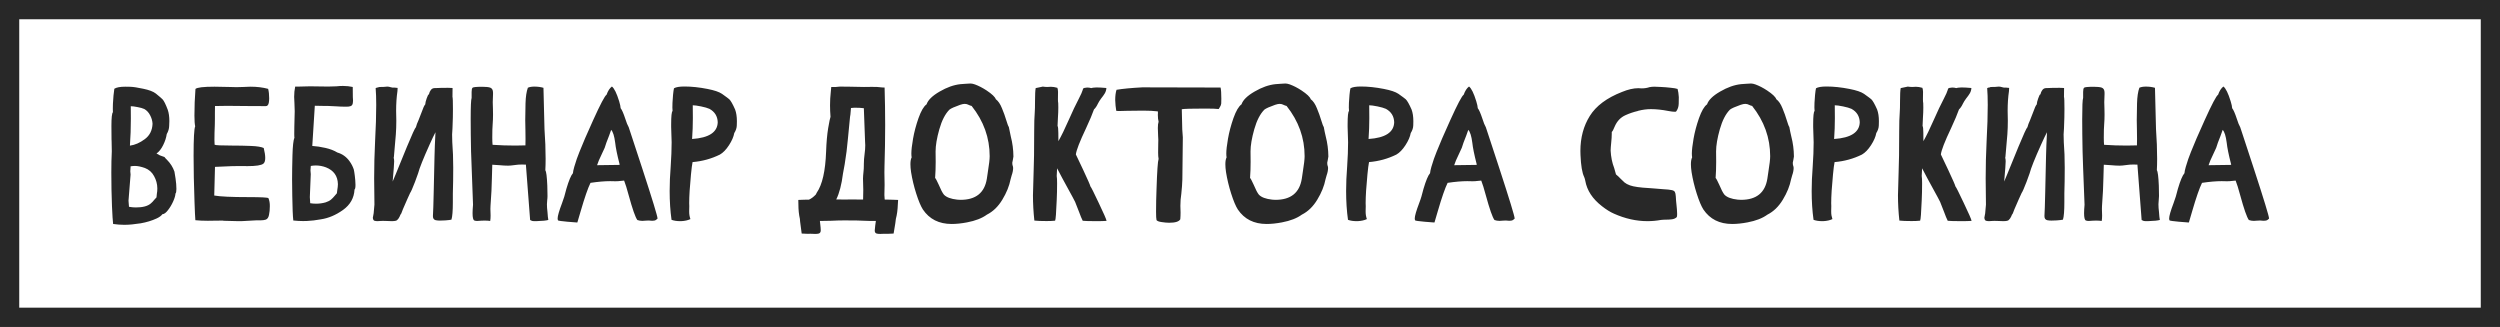
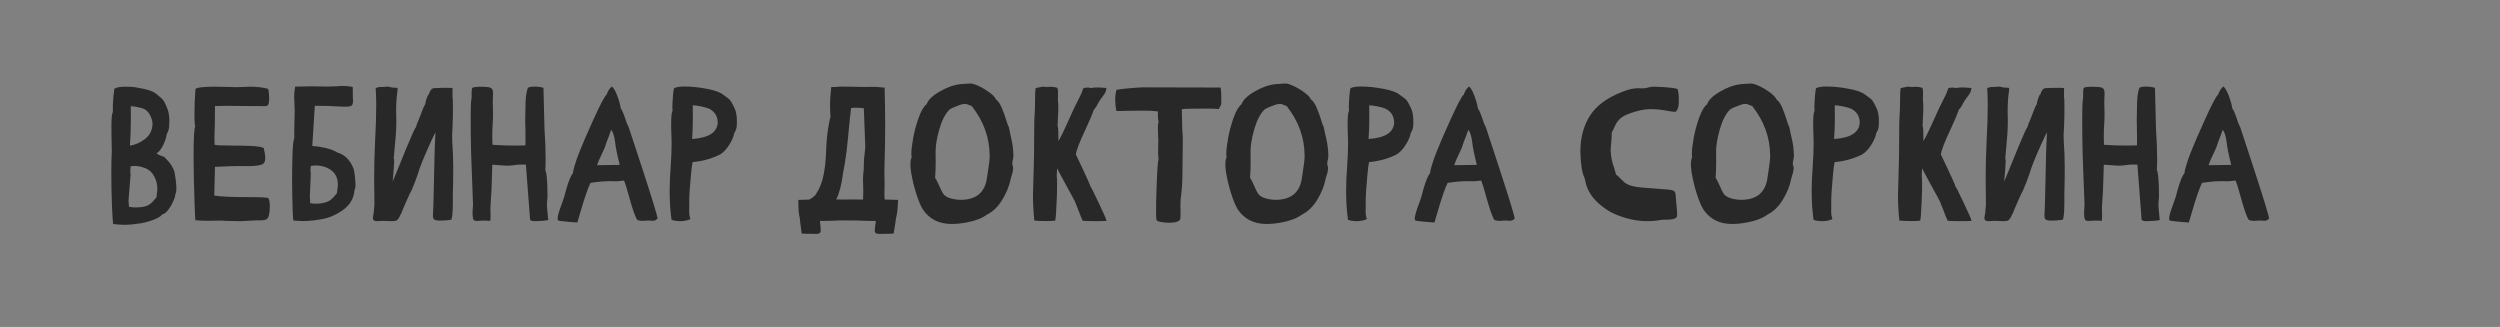
<svg xmlns="http://www.w3.org/2000/svg" width="260" height="34" viewBox="0 0 260 34" fill="none">
  <rect x="0" y="0" width="260" height="34" fill="#808080" stroke="none" />
-   <rect x="1" y="1" width="258" height="32" fill="white" />
  <path d="M13.512 15.148C14.033 15.077 14.547 14.852 15.055 14.475C15.569 14.097 15.839 13.56 15.865 12.863C15.846 12.557 15.761 12.264 15.611 11.984C15.468 11.704 15.27 11.49 15.016 11.34C14.833 11.255 14.592 11.187 14.293 11.135C14 11.076 13.769 11.047 13.6 11.047L13.609 12.336C13.609 13.293 13.577 14.23 13.512 15.148ZM14.137 21.574C14.853 21.574 15.37 21.434 15.69 21.154C15.826 21.037 15.943 20.913 16.041 20.783L16.275 20.529C16.282 20.406 16.295 20.279 16.314 20.148C16.347 19.986 16.363 19.797 16.363 19.582C16.357 19.133 16.243 18.71 16.021 18.312C15.807 17.915 15.491 17.635 15.074 17.473C14.664 17.329 14.319 17.258 14.039 17.258C13.889 17.258 13.736 17.271 13.58 17.297V17.346C13.56 17.515 13.551 17.671 13.551 17.814C13.551 17.906 13.56 18.02 13.58 18.156L13.365 20.871L13.414 21.506C13.662 21.551 13.902 21.574 14.137 21.574ZM12.926 23.381C12.561 23.381 12.174 23.352 11.764 23.293C11.725 22.974 11.685 22.359 11.646 21.447C11.601 20.334 11.578 19.172 11.578 17.961C11.578 17.115 11.594 16.372 11.627 15.734C11.627 15.37 11.62 15.012 11.607 14.66C11.607 14.602 11.604 14.546 11.598 14.494V14.348C11.591 14.068 11.588 13.654 11.588 13.107C11.588 12.242 11.64 11.763 11.744 11.672C11.738 11.587 11.734 11.467 11.734 11.31C11.734 11.206 11.738 11.037 11.744 10.803C11.757 10.562 11.777 10.275 11.803 9.943C11.835 9.605 11.865 9.367 11.891 9.23C12.112 9.087 12.496 9.016 13.043 9.016C13.069 9.016 13.235 9.019 13.541 9.025C13.847 9.032 14.3 9.1 14.898 9.23C15.504 9.354 15.94 9.52 16.207 9.729C16.591 10.041 16.822 10.24 16.9 10.324C17.05 10.48 17.232 10.845 17.447 11.418C17.558 11.743 17.613 12.134 17.613 12.59C17.613 12.642 17.607 12.811 17.594 13.098C17.587 13.384 17.503 13.667 17.34 13.947C17.288 14.318 17.164 14.699 16.969 15.09C16.78 15.48 16.549 15.773 16.275 15.969C16.406 16.027 16.52 16.089 16.617 16.154L17.105 16.33C17.151 16.402 17.236 16.496 17.359 16.613C17.717 16.971 17.978 17.381 18.141 17.844C18.173 17.98 18.212 18.221 18.258 18.566C18.316 18.963 18.346 19.325 18.346 19.65C18.346 19.917 18.313 20.077 18.248 20.129C18.241 20.331 18.163 20.601 18.014 20.939C17.864 21.278 17.682 21.584 17.467 21.857C17.259 22.131 17.066 22.271 16.891 22.277C16.773 22.44 16.575 22.587 16.295 22.717C15.787 22.951 15.23 23.12 14.625 23.225C13.974 23.329 13.408 23.381 12.926 23.381ZM25.104 23H24.771C24.505 23 23.99 22.987 23.229 22.961V22.941L22.291 22.951L21.617 22.961C21.135 22.961 20.703 22.941 20.318 22.902C20.292 22.609 20.263 21.984 20.23 21.027C20.165 19.211 20.133 17.606 20.133 16.213C20.133 14.409 20.188 13.384 20.299 13.137C20.247 12.909 20.221 12.534 20.221 12.014C20.221 11.102 20.256 10.181 20.328 9.25C20.497 9.094 21.158 9.016 22.311 9.016C22.792 9.016 23.307 9.025 23.854 9.045C24.088 9.058 24.335 9.064 24.596 9.064C24.817 9.064 25.051 9.058 25.299 9.045C25.553 9.025 25.8 9.016 26.041 9.016C26.718 9.016 27.333 9.09 27.887 9.24C27.958 9.514 27.994 9.839 27.994 10.217C27.994 10.386 27.981 10.542 27.955 10.685C27.91 10.92 27.805 11.037 27.643 11.037L25.631 11.027L23.629 11.008C22.997 11.008 22.574 11.014 22.359 11.027L22.35 11.77V12.385L22.34 13C22.314 13.534 22.301 14.048 22.301 14.543C22.301 14.751 22.307 14.921 22.32 15.051C22.418 15.109 23.02 15.139 24.127 15.139C24.804 15.139 25.462 15.152 26.1 15.178C26.738 15.204 27.18 15.275 27.428 15.393C27.532 15.816 27.584 16.161 27.584 16.428C27.584 16.721 27.519 16.919 27.389 17.023C27.174 17.193 26.617 17.277 25.719 17.277L25.24 17.268L24.186 17.277L22.359 17.355L22.281 20.334C22.887 20.445 24.081 20.5 25.865 20.5C27.141 20.5 27.825 20.536 27.916 20.607C28.02 20.848 28.069 21.131 28.062 21.457C28.062 21.789 28.033 22.088 27.975 22.355C27.922 22.622 27.809 22.785 27.633 22.844C27.49 22.889 27.327 22.912 27.145 22.912H26.705L25.104 23ZM36.871 19.709C36.825 20.588 36.425 21.297 35.67 21.838C34.921 22.372 34.147 22.697 33.346 22.814C32.851 22.906 32.385 22.961 31.949 22.98C31.812 22.987 31.672 22.99 31.529 22.99C31.21 22.99 30.869 22.971 30.504 22.932C30.452 22.495 30.416 21.633 30.396 20.344C30.384 19.771 30.377 19.204 30.377 18.645C30.377 17.941 30.39 17.111 30.416 16.154C30.442 15.191 30.51 14.575 30.621 14.309C30.608 14.27 30.602 14.143 30.602 13.928C30.602 13.713 30.605 13.462 30.611 13.176C30.618 12.889 30.624 12.609 30.631 12.336C30.637 11.958 30.644 11.704 30.65 11.574C30.65 11.301 30.641 11.011 30.621 10.705C30.602 10.49 30.592 10.282 30.592 10.08C30.592 9.696 30.628 9.338 30.699 9.006H31.051C31.467 8.986 31.865 8.977 32.242 8.977C32.47 8.977 32.688 8.98 32.897 8.986C33.144 8.993 33.408 8.996 33.688 8.996H34.332C34.54 8.996 34.758 8.99 34.986 8.977C35.221 8.951 35.445 8.938 35.66 8.938C36.025 8.938 36.367 8.973 36.685 9.045L36.695 10.1C36.695 10.165 36.699 10.223 36.705 10.275C36.712 10.347 36.715 10.415 36.715 10.48C36.715 10.669 36.685 10.812 36.627 10.91C36.562 11.034 36.36 11.096 36.022 11.096H35.973C35.628 11.096 35.279 11.083 34.928 11.057C34.648 11.037 34.371 11.024 34.098 11.018H33.766C33.427 11.018 33.085 11.011 32.74 10.998C32.682 12.033 32.617 13.068 32.545 14.104C32.525 14.481 32.503 14.839 32.477 15.178C32.9 15.204 33.355 15.272 33.844 15.383C34.332 15.493 34.745 15.653 35.084 15.861C35.605 16.011 36.028 16.314 36.353 16.77C36.542 17.03 36.689 17.313 36.793 17.619C36.825 17.749 36.861 17.971 36.9 18.283C36.94 18.596 36.962 18.898 36.969 19.191V19.26C36.969 19.514 36.936 19.663 36.871 19.709ZM32.223 20.5L32.262 21.135C32.47 21.167 32.675 21.184 32.877 21.184C33.209 21.184 33.538 21.138 33.863 21.047C34.104 20.969 34.293 20.871 34.43 20.754C34.566 20.637 34.69 20.51 34.801 20.373C34.872 20.282 34.95 20.191 35.035 20.1C35.048 19.969 35.065 19.842 35.084 19.719C35.117 19.549 35.136 19.361 35.143 19.152C35.123 18.306 34.71 17.723 33.902 17.404C33.557 17.274 33.206 17.209 32.848 17.209C32.672 17.209 32.496 17.225 32.32 17.258V17.297C32.301 17.46 32.291 17.59 32.291 17.688V17.756C32.291 17.847 32.301 17.964 32.32 18.107L32.223 20.5ZM39.254 23C39.156 23 39.055 22.987 38.951 22.961C38.853 22.935 38.795 22.831 38.775 22.648C38.847 22.342 38.889 22.03 38.902 21.711L38.941 21.281C38.941 20.962 38.938 20.653 38.932 20.354C38.919 19.755 38.912 19.156 38.912 18.557C38.912 17.274 38.945 15.982 39.01 14.68C39.088 13.234 39.127 11.978 39.127 10.91C39.127 10.213 39.107 9.631 39.068 9.162L39.225 9.104C39.277 9.104 39.309 9.1 39.322 9.094C39.335 9.087 39.345 9.084 39.352 9.084C39.352 9.058 39.423 9.045 39.566 9.045C39.82 9.045 39.983 9.038 40.055 9.025C40.133 9.012 40.208 9.006 40.279 9.006C40.383 9.006 40.507 9.029 40.65 9.074L40.826 9.113H41.051C41.142 9.113 41.243 9.123 41.353 9.143L41.334 9.484C41.243 10.103 41.197 10.783 41.197 11.525L41.217 12.56C41.217 13.055 41.2 13.524 41.168 13.967L40.963 16.34C40.963 16.353 40.96 16.363 40.953 16.369C40.953 16.369 40.95 16.379 40.943 16.398C40.976 16.509 40.992 16.636 40.992 16.779C40.992 17.014 40.94 17.713 40.836 18.879C40.901 18.736 41.005 18.488 41.148 18.137L42.32 15.266C42.848 13.99 43.16 13.309 43.258 13.225C43.31 13.01 43.398 12.772 43.522 12.512C43.613 12.303 43.723 12.02 43.853 11.662C44.003 11.226 44.13 10.953 44.234 10.842V10.803C44.234 10.692 44.28 10.507 44.371 10.246C44.469 9.96 44.544 9.816 44.596 9.816H44.605C44.645 9.634 44.713 9.481 44.81 9.357C44.908 9.227 45.038 9.162 45.201 9.162H45.25C45.602 9.143 46.051 9.133 46.598 9.133C46.845 9.133 47.001 9.139 47.066 9.152L47.057 10.07C47.089 10.148 47.105 10.572 47.105 11.34C47.105 11.555 47.102 11.848 47.096 12.219C47.089 12.59 47.076 12.967 47.057 13.352C47.044 13.729 47.031 13.941 47.018 13.986L47.037 14.787C47.102 15.601 47.135 16.486 47.135 17.443C47.135 18.4 47.122 19.292 47.096 20.119V21.018C47.096 21.929 47.047 22.538 46.949 22.844C46.871 22.85 46.793 22.863 46.715 22.883C46.643 22.896 46.507 22.909 46.305 22.922L45.748 22.941C45.592 22.941 45.449 22.928 45.318 22.902C45.123 22.857 45.025 22.72 45.025 22.492V22.443C45.051 22.046 45.078 21.252 45.103 20.061L45.191 16.203C45.204 15.552 45.237 14.735 45.289 13.752C45.146 14.019 44.944 14.442 44.684 15.021C44.02 16.493 43.619 17.495 43.482 18.029C43.463 18.101 43.355 18.397 43.16 18.918C42.906 19.576 42.737 19.96 42.652 20.07L42.35 20.734C41.959 21.613 41.754 22.102 41.734 22.199C41.656 22.297 41.604 22.395 41.578 22.492C41.5 22.662 41.419 22.782 41.334 22.854C41.282 22.951 41.083 23 40.738 23C40.556 23 40.367 22.994 40.172 22.98L39.82 22.971C39.723 22.971 39.645 22.974 39.586 22.98C39.475 22.994 39.365 23 39.254 23ZM55.777 23H55.641C55.478 23 55.374 22.99 55.328 22.971L55.133 22.883L54.693 17.121L54.273 17.111C54.013 17.111 53.782 17.128 53.58 17.16C53.261 17.206 53.017 17.229 52.848 17.229C52.581 17.229 52.281 17.212 51.949 17.18L51.197 17.131C51.178 17.639 51.165 18.094 51.158 18.498C51.145 19.331 51.096 20.305 51.012 21.418C51.005 21.516 51.002 21.62 51.002 21.73L51.022 22.424C51.022 22.632 51.008 22.818 50.982 22.98C50.813 22.954 50.618 22.941 50.397 22.941L50.055 22.951C49.885 22.971 49.739 22.98 49.615 22.98C49.518 22.98 49.423 22.964 49.332 22.932C49.208 22.88 49.147 22.626 49.147 22.17C49.147 21.942 49.163 21.649 49.195 21.291C49.065 18.029 48.997 16.18 48.99 15.744C48.964 14.494 48.951 13.381 48.951 12.404C48.951 11.083 48.984 10.341 49.049 10.178V9.562C49.049 9.335 49.081 9.188 49.147 9.123C49.218 9.058 49.557 9.025 50.162 9.025C50.54 9.025 50.813 9.055 50.982 9.113C51.178 9.185 51.275 9.361 51.275 9.641V9.787C51.256 10.067 51.246 10.347 51.246 10.627C51.246 10.855 51.253 11.086 51.266 11.32L51.275 11.916C51.275 12.261 51.262 12.6 51.236 12.932C51.21 13.205 51.197 13.667 51.197 14.318C51.197 14.624 51.207 14.872 51.227 15.06C52.014 15.113 52.799 15.139 53.58 15.139C53.932 15.139 54.286 15.132 54.645 15.119C54.651 14.93 54.654 14.712 54.654 14.465L54.645 13.605C54.632 13.241 54.625 12.873 54.625 12.502C54.625 12.014 54.635 11.428 54.654 10.744C54.674 10.054 54.755 9.514 54.898 9.123C55.074 9.045 55.296 9.006 55.562 9.006C55.921 9.006 56.24 9.048 56.52 9.133L56.627 13.43C56.705 14.517 56.744 15.546 56.744 16.516C56.744 16.958 56.734 17.352 56.715 17.697C56.812 17.834 56.881 18.374 56.92 19.318C56.933 19.794 56.94 20.148 56.94 20.383C56.94 20.533 56.93 20.676 56.91 20.812C56.897 20.949 56.887 21.092 56.881 21.242C56.881 21.483 56.9 21.76 56.94 22.072C56.959 22.248 56.972 22.408 56.978 22.551L57.027 22.873C56.839 22.938 56.422 22.98 55.777 23ZM62.096 17.18L64.332 17.15C64.41 17.15 64.449 17.137 64.449 17.111L64.43 17.053C64.182 16.089 64.033 15.354 63.98 14.846C63.889 14.143 63.749 13.697 63.56 13.508L63.355 14.084C63.121 14.663 62.965 15.093 62.887 15.373L62.623 15.94C62.337 16.532 62.161 16.945 62.096 17.18ZM60.045 23.137H59.986C59.863 23.137 59.534 23.111 59 23.059C58.421 23.006 58.098 22.961 58.033 22.922C58.007 22.863 57.994 22.795 57.994 22.717C57.994 22.463 58.147 21.932 58.453 21.125C58.564 20.832 58.642 20.604 58.688 20.441C58.733 20.246 58.805 19.979 58.902 19.641C59.156 18.781 59.384 18.238 59.586 18.01C59.592 17.873 59.638 17.655 59.723 17.355C59.892 16.776 60.071 16.259 60.26 15.803C60.566 15.021 61.041 13.921 61.685 12.502C62.441 10.835 62.906 9.953 63.082 9.855C63.225 9.452 63.411 9.165 63.639 8.996C63.886 9.191 64.137 9.702 64.391 10.529C64.488 10.848 64.54 11.089 64.547 11.252C64.677 11.408 64.84 11.779 65.035 12.365C65.152 12.743 65.269 13.033 65.387 13.234C65.452 13.449 65.559 13.775 65.709 14.211L66.793 17.512C67.854 20.76 68.385 22.499 68.385 22.727V22.736C68.274 22.854 68.163 22.922 68.053 22.941C67.988 22.954 67.916 22.961 67.838 22.961C67.792 22.961 67.737 22.958 67.672 22.951C67.613 22.938 67.545 22.932 67.467 22.932L67.096 22.951C66.992 22.964 66.894 22.971 66.803 22.971C66.62 22.971 66.448 22.941 66.285 22.883C66.077 22.603 65.774 21.737 65.377 20.285C65.201 19.628 65.045 19.126 64.908 18.781C64.772 18.788 64.635 18.801 64.498 18.82C64.368 18.84 64.218 18.85 64.049 18.85H63.941C63.818 18.843 63.655 18.84 63.453 18.84C62.893 18.84 62.213 18.898 61.412 19.016C61.145 19.556 60.803 20.542 60.387 21.975L60.045 23.137ZM71.978 14.455C73.723 14.338 74.612 13.758 74.644 12.717C74.625 12.092 74.338 11.626 73.785 11.32C73.583 11.229 73.29 11.145 72.906 11.066C72.522 10.988 72.236 10.949 72.047 10.949L72.057 12.287C72.057 12.997 72.031 13.719 71.978 14.455ZM70.846 23H70.719C70.393 23 70.1 22.954 69.84 22.863C69.71 21.945 69.644 20.946 69.644 19.865C69.644 19.064 69.68 18.215 69.752 17.316C69.817 16.366 69.85 15.526 69.85 14.797L69.801 13.215V12.922C69.801 12.082 69.85 11.623 69.947 11.545C69.934 11.46 69.928 11.343 69.928 11.193C69.928 11.089 69.931 10.923 69.938 10.695C69.951 10.467 69.97 10.191 69.996 9.865C70.029 9.54 70.061 9.312 70.094 9.182C70.302 9.058 70.667 8.996 71.188 8.996C71.923 8.996 72.721 9.081 73.58 9.25C74.283 9.387 74.784 9.556 75.084 9.758C75.514 10.064 75.768 10.253 75.846 10.324C76.002 10.474 76.204 10.829 76.451 11.389C76.575 11.721 76.637 12.128 76.637 12.609C76.637 12.629 76.633 12.772 76.627 13.039C76.62 13.306 76.533 13.573 76.363 13.84C76.298 14.217 76.116 14.637 75.816 15.1C75.517 15.562 75.201 15.887 74.869 16.076C73.984 16.512 73.037 16.773 72.027 16.857C71.975 17.105 71.92 17.535 71.861 18.146C71.738 19.41 71.676 20.402 71.676 21.125L71.686 21.438C71.686 21.62 71.682 21.773 71.676 21.896V22.043C71.676 22.297 71.718 22.544 71.803 22.785C71.549 22.909 71.23 22.98 70.846 23ZM89.762 20.754L89.781 19.758C89.781 19.615 89.772 19.217 89.752 18.566C89.758 18.338 89.775 18.114 89.801 17.893C89.827 17.665 89.84 17.43 89.84 17.189V17.072C89.84 16.734 89.866 16.379 89.918 16.008C89.963 15.689 89.986 15.389 89.986 15.109C89.986 14.973 89.98 14.839 89.967 14.709L89.84 11.262L89.83 11.252C89.563 11.219 89.273 11.203 88.961 11.203H88.844L88.502 11.232C88.456 11.831 88.424 12.137 88.404 12.15L88.18 14.465C88.108 15.311 87.997 16.184 87.848 17.082C87.796 17.31 87.737 17.629 87.672 18.039C87.529 19.185 87.294 20.087 86.969 20.744H87.486V20.754C87.864 20.747 88.245 20.744 88.629 20.744L89.762 20.754ZM91.549 24.328C91.386 24.328 91.259 24.315 91.168 24.289C91.038 24.25 90.973 24.146 90.973 23.977C90.973 23.885 90.989 23.716 91.022 23.469L91.09 22.98H90.523C90.335 22.98 90.139 22.974 89.938 22.961C89.853 22.954 89.583 22.945 89.127 22.932C88.639 22.932 88.203 22.928 87.818 22.922C87.441 22.922 87.213 22.925 87.135 22.932C86.959 22.945 86.715 22.954 86.402 22.961L85.269 22.98L85.299 23.254C85.338 23.566 85.357 23.801 85.357 23.957C85.357 24.133 85.289 24.244 85.152 24.289C85.061 24.315 84.934 24.328 84.772 24.328L84.273 24.309L84.019 24.318L83.375 24.289C83.349 24.061 83.316 23.814 83.277 23.547C83.219 23.137 83.189 22.876 83.189 22.766C83.085 22.323 83.033 21.818 83.033 21.252L83.023 20.793C83.199 20.793 83.375 20.787 83.551 20.773C83.662 20.767 83.775 20.764 83.893 20.764H84.127C84.361 20.666 84.599 20.49 84.84 20.236C84.866 20.178 84.902 20.109 84.947 20.031C85.52 19.204 85.842 17.785 85.914 15.773C85.947 14.823 86.018 14.009 86.129 13.332C86.246 12.648 86.328 12.255 86.373 12.15C86.341 11.74 86.324 11.34 86.324 10.949C86.324 10.467 86.35 10.002 86.402 9.553L86.451 9.045H86.939C86.998 9.045 87.063 9.038 87.135 9.025C87.206 9.012 87.284 9.006 87.369 9.006L88.356 9.016C88.655 9.016 89.153 9.025 89.85 9.045L90.68 9.035C91.129 9.035 91.415 9.048 91.539 9.074C91.669 9.094 91.822 9.104 91.998 9.104C92.037 10.399 92.057 11.701 92.057 13.01C92.057 14.422 92.034 15.838 91.988 17.258L91.978 17.932L91.998 19.221C91.998 19.54 91.992 19.862 91.978 20.188V20.305C91.978 20.454 91.988 20.604 92.008 20.754L92.525 20.764L92.877 20.773C93.046 20.787 93.222 20.793 93.404 20.793L93.375 21.252C93.356 21.825 93.287 22.329 93.17 22.766C93.17 22.87 93.092 23.378 92.936 24.289L92.301 24.318H91.812L91.549 24.328ZM99.898 20.783C101.487 20.783 102.398 20.051 102.633 18.586C102.659 18.371 102.695 18.13 102.74 17.863C102.864 17.102 102.926 16.561 102.926 16.242C102.926 14.335 102.301 12.593 101.051 11.018C100.934 10.992 100.833 10.956 100.748 10.91C100.618 10.838 100.478 10.803 100.328 10.803C100.211 10.803 100.055 10.835 99.859 10.9C99.287 11.102 98.915 11.268 98.746 11.398C98.303 11.841 97.952 12.521 97.691 13.44C97.431 14.357 97.301 15.126 97.301 15.744L97.311 16.838C97.311 17.424 97.291 17.98 97.252 18.508C97.311 18.553 97.434 18.785 97.623 19.201C97.838 19.715 98.02 20.064 98.17 20.246C98.43 20.52 98.893 20.692 99.557 20.764C99.674 20.777 99.788 20.783 99.898 20.783ZM98.971 23.293C97.656 23.293 96.659 22.792 95.982 21.789C95.761 21.444 95.53 20.894 95.289 20.139C95.048 19.384 94.869 18.638 94.752 17.902C94.706 17.59 94.684 17.316 94.684 17.082C94.684 16.77 94.726 16.532 94.811 16.369C94.791 16.252 94.781 16.115 94.781 15.959C94.781 15.614 94.84 15.103 94.957 14.426C95.074 13.749 95.263 13.036 95.523 12.287C95.79 11.538 96.07 11.06 96.363 10.852C96.513 10.402 96.966 9.96 97.721 9.523C98.476 9.081 99.202 8.824 99.898 8.752L100.436 8.713C100.631 8.693 100.8 8.684 100.943 8.684C101.08 8.69 101.23 8.723 101.393 8.781C101.783 8.924 102.187 9.133 102.604 9.406C103.17 9.784 103.489 10.087 103.561 10.315C103.814 10.503 104.029 10.819 104.205 11.262C104.387 11.698 104.537 12.115 104.654 12.512C104.771 12.902 104.859 13.133 104.918 13.205C104.977 13.537 105.045 13.866 105.123 14.191C105.299 14.868 105.39 15.565 105.396 16.281C105.383 16.385 105.364 16.499 105.338 16.623C105.312 16.74 105.292 16.838 105.279 16.916C105.279 17.046 105.289 17.141 105.309 17.199C105.335 17.251 105.354 17.339 105.367 17.463C105.361 17.717 105.312 17.967 105.221 18.215C105.175 18.358 105.136 18.498 105.104 18.635C104.967 19.338 104.68 20.047 104.244 20.764C103.814 21.48 103.277 22.001 102.633 22.326C102.125 22.697 101.438 22.964 100.572 23.127C99.993 23.238 99.459 23.293 98.971 23.293ZM114.107 23C113.313 23 112.812 22.987 112.604 22.961C112.493 22.746 112.366 22.44 112.223 22.043C112.105 21.73 111.969 21.382 111.812 20.998C111.702 20.77 111.464 20.328 111.1 19.67C110.657 18.869 110.27 18.146 109.938 17.502L109.898 18.303C109.924 18.453 109.938 18.706 109.938 19.064C109.938 19.683 109.924 20.266 109.898 20.812C109.846 22.134 109.791 22.847 109.732 22.951C109.472 22.977 109.176 22.99 108.844 22.99C108.29 22.99 107.867 22.974 107.574 22.941C107.477 22.062 107.428 21.184 107.428 20.305C107.428 20.122 107.451 19.315 107.496 17.883C107.535 17.017 107.555 15.617 107.555 13.684C107.555 12.824 107.574 12.16 107.613 11.691C107.633 11.463 107.643 11.06 107.643 10.48C107.643 9.842 107.665 9.403 107.711 9.162L108.453 9.006C108.616 9.032 108.772 9.045 108.922 9.045C108.98 9.045 109.039 9.042 109.098 9.035C109.156 9.029 109.221 9.025 109.293 9.025C109.495 9.025 109.719 9.061 109.967 9.133C110.006 9.237 110.029 9.374 110.035 9.543L110.025 10.334C110.025 10.497 110.035 10.63 110.055 10.734C110.061 10.878 110.064 11.027 110.064 11.184C110.064 11.503 110.051 11.854 110.025 12.238C110.006 12.551 109.993 12.837 109.986 13.098C110.019 13.156 110.038 13.241 110.045 13.352C110.064 13.527 110.074 13.97 110.074 14.68C110.38 14.146 110.745 13.397 111.168 12.434C111.539 11.587 111.881 10.868 112.193 10.275C112.421 9.833 112.555 9.533 112.594 9.377L112.643 9.221C112.682 9.156 112.822 9.117 113.062 9.104C113.219 9.104 113.362 9.123 113.492 9.162C113.551 9.13 113.73 9.107 114.029 9.094C114.303 9.094 114.648 9.113 115.064 9.152C115.051 9.361 114.996 9.546 114.898 9.709C114.801 9.872 114.671 10.054 114.508 10.256C114.378 10.432 114.27 10.604 114.186 10.773C114.062 11.04 113.925 11.242 113.775 11.379C113.606 11.861 113.333 12.508 112.955 13.322C112.285 14.735 111.93 15.65 111.891 16.066C111.956 16.184 112.21 16.717 112.652 17.668C113.128 18.684 113.378 19.256 113.404 19.387C113.476 19.458 113.766 20.035 114.273 21.115C114.788 22.189 115.058 22.808 115.084 22.971C114.804 22.99 114.479 23 114.107 23ZM121.598 23.166C121.376 23.166 121.119 23.143 120.826 23.098C120.533 23.059 120.351 22.99 120.279 22.893C120.247 22.762 120.23 22.473 120.23 22.023C120.23 21.249 120.247 20.461 120.279 19.66C120.338 17.811 120.41 16.766 120.494 16.525C120.462 16.369 120.445 16.151 120.445 15.871L120.455 15.031L120.465 14.543C120.465 14.432 120.458 14.299 120.445 14.143C120.426 13.869 120.416 13.592 120.416 13.312C120.416 13.02 120.442 12.801 120.494 12.658C120.442 12.469 120.416 12.232 120.416 11.945L120.426 11.77C120.426 11.704 120.423 11.643 120.416 11.584C119.999 11.532 119.492 11.506 118.893 11.506C118.3 11.506 117.743 11.512 117.223 11.525C116.91 11.538 116.653 11.545 116.451 11.545C116.249 11.545 116.129 11.538 116.09 11.525C116.031 11.187 115.995 10.812 115.982 10.402C115.982 9.973 116.028 9.618 116.119 9.338C116.777 9.227 117.672 9.143 118.805 9.084L126.939 9.104C126.992 9.325 127.018 9.712 127.018 10.266C127.018 10.52 127.014 10.685 127.008 10.764C126.995 10.887 126.952 11.005 126.881 11.115C126.842 11.167 126.796 11.242 126.744 11.34C126.503 11.307 126.041 11.291 125.357 11.291C123.951 11.291 123.134 11.314 122.906 11.359L122.955 13.459L123.014 14.279L122.965 18.664C122.952 19.107 122.916 19.602 122.857 20.148C122.792 20.552 122.76 20.972 122.76 21.408L122.779 22.111C122.779 22.346 122.77 22.577 122.75 22.805C122.613 23.046 122.229 23.166 121.598 23.166ZM132.652 20.783C134.241 20.783 135.152 20.051 135.387 18.586C135.413 18.371 135.449 18.13 135.494 17.863C135.618 17.102 135.68 16.561 135.68 16.242C135.68 14.335 135.055 12.593 133.805 11.018C133.688 10.992 133.587 10.956 133.502 10.91C133.372 10.838 133.232 10.803 133.082 10.803C132.965 10.803 132.809 10.835 132.613 10.9C132.04 11.102 131.669 11.268 131.5 11.398C131.057 11.841 130.706 12.521 130.445 13.44C130.185 14.357 130.055 15.126 130.055 15.744L130.064 16.838C130.064 17.424 130.045 17.98 130.006 18.508C130.064 18.553 130.188 18.785 130.377 19.201C130.592 19.715 130.774 20.064 130.924 20.246C131.184 20.52 131.646 20.692 132.311 20.764C132.428 20.777 132.542 20.783 132.652 20.783ZM131.725 23.293C130.41 23.293 129.413 22.792 128.736 21.789C128.515 21.444 128.284 20.894 128.043 20.139C127.802 19.384 127.623 18.638 127.506 17.902C127.46 17.59 127.438 17.316 127.438 17.082C127.438 16.77 127.48 16.532 127.564 16.369C127.545 16.252 127.535 16.115 127.535 15.959C127.535 15.614 127.594 15.103 127.711 14.426C127.828 13.749 128.017 13.036 128.277 12.287C128.544 11.538 128.824 11.06 129.117 10.852C129.267 10.402 129.719 9.96 130.475 9.523C131.23 9.081 131.956 8.824 132.652 8.752L133.189 8.713C133.385 8.693 133.554 8.684 133.697 8.684C133.834 8.69 133.984 8.723 134.146 8.781C134.537 8.924 134.941 9.133 135.357 9.406C135.924 9.784 136.243 10.087 136.314 10.315C136.568 10.503 136.783 10.819 136.959 11.262C137.141 11.698 137.291 12.115 137.408 12.512C137.525 12.902 137.613 13.133 137.672 13.205C137.73 13.537 137.799 13.866 137.877 14.191C138.053 14.868 138.144 15.565 138.15 16.281C138.137 16.385 138.118 16.499 138.092 16.623C138.066 16.74 138.046 16.838 138.033 16.916C138.033 17.046 138.043 17.141 138.062 17.199C138.089 17.251 138.108 17.339 138.121 17.463C138.115 17.717 138.066 17.967 137.975 18.215C137.929 18.358 137.89 18.498 137.857 18.635C137.721 19.338 137.434 20.047 136.998 20.764C136.568 21.48 136.031 22.001 135.387 22.326C134.879 22.697 134.192 22.964 133.326 23.127C132.747 23.238 132.213 23.293 131.725 23.293ZM142.33 14.455C144.075 14.338 144.964 13.758 144.996 12.717C144.977 12.092 144.69 11.626 144.137 11.32C143.935 11.229 143.642 11.145 143.258 11.066C142.874 10.988 142.587 10.949 142.398 10.949L142.408 12.287C142.408 12.997 142.382 13.719 142.33 14.455ZM141.197 23H141.07C140.745 23 140.452 22.954 140.191 22.863C140.061 21.945 139.996 20.946 139.996 19.865C139.996 19.064 140.032 18.215 140.104 17.316C140.169 16.366 140.201 15.526 140.201 14.797L140.152 13.215V12.922C140.152 12.082 140.201 11.623 140.299 11.545C140.286 11.46 140.279 11.343 140.279 11.193C140.279 11.089 140.283 10.923 140.289 10.695C140.302 10.467 140.322 10.191 140.348 9.865C140.38 9.54 140.413 9.312 140.445 9.182C140.654 9.058 141.018 8.996 141.539 8.996C142.275 8.996 143.072 9.081 143.932 9.25C144.635 9.387 145.136 9.556 145.436 9.758C145.865 10.064 146.119 10.253 146.197 10.324C146.354 10.474 146.555 10.829 146.803 11.389C146.926 11.721 146.988 12.128 146.988 12.609C146.988 12.629 146.985 12.772 146.979 13.039C146.972 13.306 146.884 13.573 146.715 13.84C146.65 14.217 146.467 14.637 146.168 15.1C145.868 15.562 145.553 15.887 145.221 16.076C144.335 16.512 143.388 16.773 142.379 16.857C142.327 17.105 142.271 17.535 142.213 18.146C142.089 19.41 142.027 20.402 142.027 21.125L142.037 21.438C142.037 21.62 142.034 21.773 142.027 21.896V22.043C142.027 22.297 142.07 22.544 142.154 22.785C141.9 22.909 141.581 22.98 141.197 23ZM151.236 17.18L153.473 17.15C153.551 17.15 153.59 17.137 153.59 17.111L153.57 17.053C153.323 16.089 153.173 15.354 153.121 14.846C153.03 14.143 152.89 13.697 152.701 13.508L152.496 14.084C152.262 14.663 152.105 15.093 152.027 15.373L151.764 15.94C151.477 16.532 151.301 16.945 151.236 17.18ZM149.186 23.137H149.127C149.003 23.137 148.674 23.111 148.141 23.059C147.561 23.006 147.239 22.961 147.174 22.922C147.148 22.863 147.135 22.795 147.135 22.717C147.135 22.463 147.288 21.932 147.594 21.125C147.704 20.832 147.783 20.604 147.828 20.441C147.874 20.246 147.945 19.979 148.043 19.641C148.297 18.781 148.525 18.238 148.727 18.01C148.733 17.873 148.779 17.655 148.863 17.355C149.033 16.776 149.212 16.259 149.4 15.803C149.706 15.021 150.182 13.921 150.826 12.502C151.581 10.835 152.047 9.953 152.223 9.855C152.366 9.452 152.551 9.165 152.779 8.996C153.027 9.191 153.277 9.702 153.531 10.529C153.629 10.848 153.681 11.089 153.688 11.252C153.818 11.408 153.98 11.779 154.176 12.365C154.293 12.743 154.41 13.033 154.527 13.234C154.592 13.449 154.7 13.775 154.85 14.211L155.934 17.512C156.995 20.76 157.525 22.499 157.525 22.727V22.736C157.415 22.854 157.304 22.922 157.193 22.941C157.128 22.954 157.057 22.961 156.979 22.961C156.933 22.961 156.878 22.958 156.812 22.951C156.754 22.938 156.686 22.932 156.607 22.932L156.236 22.951C156.132 22.964 156.035 22.971 155.943 22.971C155.761 22.971 155.589 22.941 155.426 22.883C155.217 22.603 154.915 21.737 154.518 20.285C154.342 19.628 154.186 19.126 154.049 18.781C153.912 18.788 153.775 18.801 153.639 18.82C153.508 18.84 153.359 18.85 153.189 18.85H153.082C152.958 18.843 152.796 18.84 152.594 18.84C152.034 18.84 151.354 18.898 150.553 19.016C150.286 19.556 149.944 20.542 149.527 21.975L149.186 23.137ZM171.334 23C170.175 23 169.013 22.74 167.848 22.219C167.47 22.056 167.057 21.799 166.607 21.447C165.624 20.686 165.045 19.803 164.869 18.801C164.843 18.658 164.804 18.524 164.752 18.4C164.544 17.984 164.417 17.222 164.371 16.115C164.365 15.979 164.361 15.842 164.361 15.705C164.361 14.318 164.687 13.104 165.338 12.062C165.989 11.014 167.105 10.181 168.688 9.562C169.319 9.302 169.885 9.172 170.387 9.172L170.719 9.191C171.025 9.191 171.301 9.149 171.549 9.064C171.718 9.032 171.884 9.016 172.047 9.016C172.21 9.016 172.444 9.025 172.75 9.045C173.056 9.058 173.382 9.084 173.727 9.123C174.072 9.156 174.319 9.198 174.469 9.25C174.534 9.484 174.576 9.768 174.596 10.1C174.596 10.223 174.592 10.451 174.586 10.783C174.579 11.109 174.485 11.385 174.303 11.613C174.264 11.62 174.215 11.623 174.156 11.623C174.013 11.623 173.801 11.597 173.521 11.545C172.864 11.415 172.255 11.35 171.695 11.35C171.266 11.35 170.823 11.408 170.367 11.525L170.328 11.545C169.885 11.649 169.462 11.792 169.059 11.975C168.544 12.203 168.167 12.6 167.926 13.166C167.802 13.479 167.701 13.664 167.623 13.723V13.908C167.623 14.169 167.604 14.484 167.564 14.855C167.532 15.162 167.512 15.428 167.506 15.656C167.538 16.32 167.662 16.929 167.877 17.482C167.949 17.71 168.01 17.928 168.062 18.137C168.245 18.287 168.401 18.433 168.531 18.576C168.668 18.719 168.808 18.853 168.951 18.977C169.094 19.094 169.283 19.195 169.518 19.279C169.895 19.416 170.562 19.51 171.52 19.562C171.669 19.569 171.803 19.579 171.92 19.592C172.356 19.631 172.721 19.66 173.014 19.68C173.391 19.699 173.668 19.729 173.844 19.768C174.02 19.8 174.133 19.865 174.186 19.963C174.238 20.054 174.27 20.207 174.283 20.422C174.296 20.721 174.322 21.037 174.361 21.369C174.394 21.656 174.413 21.932 174.42 22.199C174.42 22.245 174.42 22.287 174.42 22.326C174.42 22.443 174.407 22.528 174.381 22.58C174.264 22.697 174.104 22.772 173.902 22.805C173.701 22.831 173.495 22.844 173.287 22.844C173.085 22.844 172.903 22.854 172.74 22.873C172.271 22.958 171.803 23 171.334 23ZM181.07 20.783C182.659 20.783 183.57 20.051 183.805 18.586C183.831 18.371 183.867 18.13 183.912 17.863C184.036 17.102 184.098 16.561 184.098 16.242C184.098 14.335 183.473 12.593 182.223 11.018C182.105 10.992 182.005 10.956 181.92 10.91C181.79 10.838 181.65 10.803 181.5 10.803C181.383 10.803 181.227 10.835 181.031 10.9C180.458 11.102 180.087 11.268 179.918 11.398C179.475 11.841 179.124 12.521 178.863 13.44C178.603 14.357 178.473 15.126 178.473 15.744L178.482 16.838C178.482 17.424 178.463 17.98 178.424 18.508C178.482 18.553 178.606 18.785 178.795 19.201C179.01 19.715 179.192 20.064 179.342 20.246C179.602 20.52 180.064 20.692 180.729 20.764C180.846 20.777 180.96 20.783 181.07 20.783ZM180.143 23.293C178.827 23.293 177.831 22.792 177.154 21.789C176.933 21.444 176.702 20.894 176.461 20.139C176.22 19.384 176.041 18.638 175.924 17.902C175.878 17.59 175.855 17.316 175.855 17.082C175.855 16.77 175.898 16.532 175.982 16.369C175.963 16.252 175.953 16.115 175.953 15.959C175.953 15.614 176.012 15.103 176.129 14.426C176.246 13.749 176.435 13.036 176.695 12.287C176.962 11.538 177.242 11.06 177.535 10.852C177.685 10.402 178.137 9.96 178.893 9.523C179.648 9.081 180.374 8.824 181.07 8.752L181.607 8.713C181.803 8.693 181.972 8.684 182.115 8.684C182.252 8.69 182.402 8.723 182.564 8.781C182.955 8.924 183.359 9.133 183.775 9.406C184.342 9.784 184.661 10.087 184.732 10.315C184.986 10.503 185.201 10.819 185.377 11.262C185.559 11.698 185.709 12.115 185.826 12.512C185.943 12.902 186.031 13.133 186.09 13.205C186.148 13.537 186.217 13.866 186.295 14.191C186.471 14.868 186.562 15.565 186.568 16.281C186.555 16.385 186.536 16.499 186.51 16.623C186.484 16.74 186.464 16.838 186.451 16.916C186.451 17.046 186.461 17.141 186.48 17.199C186.507 17.251 186.526 17.339 186.539 17.463C186.533 17.717 186.484 17.967 186.393 18.215C186.347 18.358 186.308 18.498 186.275 18.635C186.139 19.338 185.852 20.047 185.416 20.764C184.986 21.48 184.449 22.001 183.805 22.326C183.297 22.697 182.61 22.964 181.744 23.127C181.165 23.238 180.631 23.293 180.143 23.293ZM190.748 14.455C192.493 14.338 193.382 13.758 193.414 12.717C193.395 12.092 193.108 11.626 192.555 11.32C192.353 11.229 192.06 11.145 191.676 11.066C191.292 10.988 191.005 10.949 190.816 10.949L190.826 12.287C190.826 12.997 190.8 13.719 190.748 14.455ZM189.615 23H189.488C189.163 23 188.87 22.954 188.609 22.863C188.479 21.945 188.414 20.946 188.414 19.865C188.414 19.064 188.45 18.215 188.521 17.316C188.587 16.366 188.619 15.526 188.619 14.797L188.57 13.215V12.922C188.57 12.082 188.619 11.623 188.717 11.545C188.704 11.46 188.697 11.343 188.697 11.193C188.697 11.089 188.701 10.923 188.707 10.695C188.72 10.467 188.74 10.191 188.766 9.865C188.798 9.54 188.831 9.312 188.863 9.182C189.072 9.058 189.436 8.996 189.957 8.996C190.693 8.996 191.49 9.081 192.35 9.25C193.053 9.387 193.554 9.556 193.854 9.758C194.283 10.064 194.537 10.253 194.615 10.324C194.771 10.474 194.973 10.829 195.221 11.389C195.344 11.721 195.406 12.128 195.406 12.609C195.406 12.629 195.403 12.772 195.396 13.039C195.39 13.306 195.302 13.573 195.133 13.84C195.068 14.217 194.885 14.637 194.586 15.1C194.286 15.562 193.971 15.887 193.639 16.076C192.753 16.512 191.806 16.773 190.797 16.857C190.745 17.105 190.689 17.535 190.631 18.146C190.507 19.41 190.445 20.402 190.445 21.125L190.455 21.438C190.455 21.62 190.452 21.773 190.445 21.896V22.043C190.445 22.297 190.488 22.544 190.572 22.785C190.318 22.909 189.999 22.98 189.615 23ZM204.068 23C203.274 23 202.773 22.987 202.564 22.961C202.454 22.746 202.327 22.44 202.184 22.043C202.066 21.73 201.93 21.382 201.773 20.998C201.663 20.77 201.425 20.328 201.061 19.67C200.618 18.869 200.23 18.146 199.898 17.502L199.859 18.303C199.885 18.453 199.898 18.706 199.898 19.064C199.898 19.683 199.885 20.266 199.859 20.812C199.807 22.134 199.752 22.847 199.693 22.951C199.433 22.977 199.137 22.99 198.805 22.99C198.251 22.99 197.828 22.974 197.535 22.941C197.438 22.062 197.389 21.184 197.389 20.305C197.389 20.122 197.411 19.315 197.457 17.883C197.496 17.017 197.516 15.617 197.516 13.684C197.516 12.824 197.535 12.16 197.574 11.691C197.594 11.463 197.604 11.06 197.604 10.48C197.604 9.842 197.626 9.403 197.672 9.162L198.414 9.006C198.577 9.032 198.733 9.045 198.883 9.045C198.941 9.045 199 9.042 199.059 9.035C199.117 9.029 199.182 9.025 199.254 9.025C199.456 9.025 199.68 9.061 199.928 9.133C199.967 9.237 199.99 9.374 199.996 9.543L199.986 10.334C199.986 10.497 199.996 10.63 200.016 10.734C200.022 10.878 200.025 11.027 200.025 11.184C200.025 11.503 200.012 11.854 199.986 12.238C199.967 12.551 199.954 12.837 199.947 13.098C199.98 13.156 199.999 13.241 200.006 13.352C200.025 13.527 200.035 13.97 200.035 14.68C200.341 14.146 200.706 13.397 201.129 12.434C201.5 11.587 201.842 10.868 202.154 10.275C202.382 9.833 202.516 9.533 202.555 9.377L202.604 9.221C202.643 9.156 202.783 9.117 203.023 9.104C203.18 9.104 203.323 9.123 203.453 9.162C203.512 9.13 203.691 9.107 203.99 9.094C204.264 9.094 204.609 9.113 205.025 9.152C205.012 9.361 204.957 9.546 204.859 9.709C204.762 9.872 204.632 10.054 204.469 10.256C204.339 10.432 204.231 10.604 204.146 10.773C204.023 11.04 203.886 11.242 203.736 11.379C203.567 11.861 203.294 12.508 202.916 13.322C202.245 14.735 201.891 15.65 201.852 16.066C201.917 16.184 202.171 16.717 202.613 17.668C203.089 18.684 203.339 19.256 203.365 19.387C203.437 19.458 203.727 20.035 204.234 21.115C204.749 22.189 205.019 22.808 205.045 22.971C204.765 22.99 204.439 23 204.068 23ZM206.852 23C206.754 23 206.653 22.987 206.549 22.961C206.451 22.935 206.393 22.831 206.373 22.648C206.445 22.342 206.487 22.03 206.5 21.711L206.539 21.281C206.539 20.962 206.536 20.653 206.529 20.354C206.516 19.755 206.51 19.156 206.51 18.557C206.51 17.274 206.542 15.982 206.607 14.68C206.686 13.234 206.725 11.978 206.725 10.91C206.725 10.213 206.705 9.631 206.666 9.162L206.822 9.104C206.874 9.104 206.907 9.1 206.92 9.094C206.933 9.087 206.943 9.084 206.949 9.084C206.949 9.058 207.021 9.045 207.164 9.045C207.418 9.045 207.581 9.038 207.652 9.025C207.73 9.012 207.805 9.006 207.877 9.006C207.981 9.006 208.105 9.029 208.248 9.074L208.424 9.113H208.648C208.74 9.113 208.84 9.123 208.951 9.143L208.932 9.484C208.84 10.103 208.795 10.783 208.795 11.525L208.814 12.56C208.814 13.055 208.798 13.524 208.766 13.967L208.561 16.34C208.561 16.353 208.557 16.363 208.551 16.369C208.551 16.369 208.548 16.379 208.541 16.398C208.574 16.509 208.59 16.636 208.59 16.779C208.59 17.014 208.538 17.713 208.434 18.879C208.499 18.736 208.603 18.488 208.746 18.137L209.918 15.266C210.445 13.99 210.758 13.309 210.855 13.225C210.908 13.01 210.995 12.772 211.119 12.512C211.21 12.303 211.321 12.02 211.451 11.662C211.601 11.226 211.728 10.953 211.832 10.842V10.803C211.832 10.692 211.878 10.507 211.969 10.246C212.066 9.96 212.141 9.816 212.193 9.816H212.203C212.242 9.634 212.311 9.481 212.408 9.357C212.506 9.227 212.636 9.162 212.799 9.162H212.848C213.199 9.143 213.648 9.133 214.195 9.133C214.443 9.133 214.599 9.139 214.664 9.152L214.654 10.07C214.687 10.148 214.703 10.572 214.703 11.34C214.703 11.555 214.7 11.848 214.693 12.219C214.687 12.59 214.674 12.967 214.654 13.352C214.641 13.729 214.628 13.941 214.615 13.986L214.635 14.787C214.7 15.601 214.732 16.486 214.732 17.443C214.732 18.4 214.719 19.292 214.693 20.119V21.018C214.693 21.929 214.645 22.538 214.547 22.844C214.469 22.85 214.391 22.863 214.312 22.883C214.241 22.896 214.104 22.909 213.902 22.922L213.346 22.941C213.189 22.941 213.046 22.928 212.916 22.902C212.721 22.857 212.623 22.72 212.623 22.492V22.443C212.649 22.046 212.675 21.252 212.701 20.061L212.789 16.203C212.802 15.552 212.835 14.735 212.887 13.752C212.743 14.019 212.542 14.442 212.281 15.021C211.617 16.493 211.217 17.495 211.08 18.029C211.061 18.101 210.953 18.397 210.758 18.918C210.504 19.576 210.335 19.96 210.25 20.07L209.947 20.734C209.557 21.613 209.352 22.102 209.332 22.199C209.254 22.297 209.202 22.395 209.176 22.492C209.098 22.662 209.016 22.782 208.932 22.854C208.88 22.951 208.681 23 208.336 23C208.154 23 207.965 22.994 207.77 22.98L207.418 22.971C207.32 22.971 207.242 22.974 207.184 22.98C207.073 22.994 206.962 23 206.852 23ZM223.375 23H223.238C223.076 23 222.971 22.99 222.926 22.971L222.73 22.883L222.291 17.121L221.871 17.111C221.611 17.111 221.38 17.128 221.178 17.16C220.859 17.206 220.615 17.229 220.445 17.229C220.178 17.229 219.879 17.212 219.547 17.18L218.795 17.131C218.775 17.639 218.762 18.094 218.756 18.498C218.743 19.331 218.694 20.305 218.609 21.418C218.603 21.516 218.6 21.62 218.6 21.73L218.619 22.424C218.619 22.632 218.606 22.818 218.58 22.98C218.411 22.954 218.215 22.941 217.994 22.941L217.652 22.951C217.483 22.971 217.337 22.98 217.213 22.98C217.115 22.98 217.021 22.964 216.93 22.932C216.806 22.88 216.744 22.626 216.744 22.17C216.744 21.942 216.76 21.649 216.793 21.291C216.663 18.029 216.594 16.18 216.588 15.744C216.562 14.494 216.549 13.381 216.549 12.404C216.549 11.083 216.581 10.341 216.646 10.178V9.562C216.646 9.335 216.679 9.188 216.744 9.123C216.816 9.058 217.154 9.025 217.76 9.025C218.137 9.025 218.411 9.055 218.58 9.113C218.775 9.185 218.873 9.361 218.873 9.641V9.787C218.854 10.067 218.844 10.347 218.844 10.627C218.844 10.855 218.85 11.086 218.863 11.32L218.873 11.916C218.873 12.261 218.86 12.6 218.834 12.932C218.808 13.205 218.795 13.667 218.795 14.318C218.795 14.624 218.805 14.872 218.824 15.06C219.612 15.113 220.396 15.139 221.178 15.139C221.529 15.139 221.884 15.132 222.242 15.119C222.249 14.93 222.252 14.712 222.252 14.465L222.242 13.605C222.229 13.241 222.223 12.873 222.223 12.502C222.223 12.014 222.232 11.428 222.252 10.744C222.271 10.054 222.353 9.514 222.496 9.123C222.672 9.045 222.893 9.006 223.16 9.006C223.518 9.006 223.837 9.048 224.117 9.133L224.225 13.43C224.303 14.517 224.342 15.546 224.342 16.516C224.342 16.958 224.332 17.352 224.312 17.697C224.41 17.834 224.479 18.374 224.518 19.318C224.531 19.794 224.537 20.148 224.537 20.383C224.537 20.533 224.527 20.676 224.508 20.812C224.495 20.949 224.485 21.092 224.479 21.242C224.479 21.483 224.498 21.76 224.537 22.072C224.557 22.248 224.57 22.408 224.576 22.551L224.625 22.873C224.436 22.938 224.02 22.98 223.375 23ZM229.693 17.18L231.93 17.15C232.008 17.15 232.047 17.137 232.047 17.111L232.027 17.053C231.78 16.089 231.63 15.354 231.578 14.846C231.487 14.143 231.347 13.697 231.158 13.508L230.953 14.084C230.719 14.663 230.562 15.093 230.484 15.373L230.221 15.94C229.934 16.532 229.758 16.945 229.693 17.18ZM227.643 23.137H227.584C227.46 23.137 227.132 23.111 226.598 23.059C226.018 23.006 225.696 22.961 225.631 22.922C225.605 22.863 225.592 22.795 225.592 22.717C225.592 22.463 225.745 21.932 226.051 21.125C226.161 20.832 226.24 20.604 226.285 20.441C226.331 20.246 226.402 19.979 226.5 19.641C226.754 18.781 226.982 18.238 227.184 18.01C227.19 17.873 227.236 17.655 227.32 17.355C227.49 16.776 227.669 16.259 227.857 15.803C228.163 15.021 228.639 13.921 229.283 12.502C230.038 10.835 230.504 9.953 230.68 9.855C230.823 9.452 231.008 9.165 231.236 8.996C231.484 9.191 231.734 9.702 231.988 10.529C232.086 10.848 232.138 11.089 232.145 11.252C232.275 11.408 232.438 11.779 232.633 12.365C232.75 12.743 232.867 13.033 232.984 13.234C233.049 13.449 233.157 13.775 233.307 14.211L234.391 17.512C235.452 20.76 235.982 22.499 235.982 22.727V22.736C235.872 22.854 235.761 22.922 235.65 22.941C235.585 22.954 235.514 22.961 235.436 22.961C235.39 22.961 235.335 22.958 235.27 22.951C235.211 22.938 235.143 22.932 235.064 22.932L234.693 22.951C234.589 22.964 234.492 22.971 234.4 22.971C234.218 22.971 234.046 22.941 233.883 22.883C233.674 22.603 233.372 21.737 232.975 20.285C232.799 19.628 232.643 19.126 232.506 18.781C232.369 18.788 232.232 18.801 232.096 18.82C231.965 18.84 231.816 18.85 231.646 18.85H231.539C231.415 18.843 231.253 18.84 231.051 18.84C230.491 18.84 229.811 18.898 229.01 19.016C228.743 19.556 228.401 20.542 227.984 21.975L227.643 23.137Z" fill="#282828" />
-   <rect x="1" y="1" width="258" height="32" stroke="#282828" stroke-width="2" />
</svg>